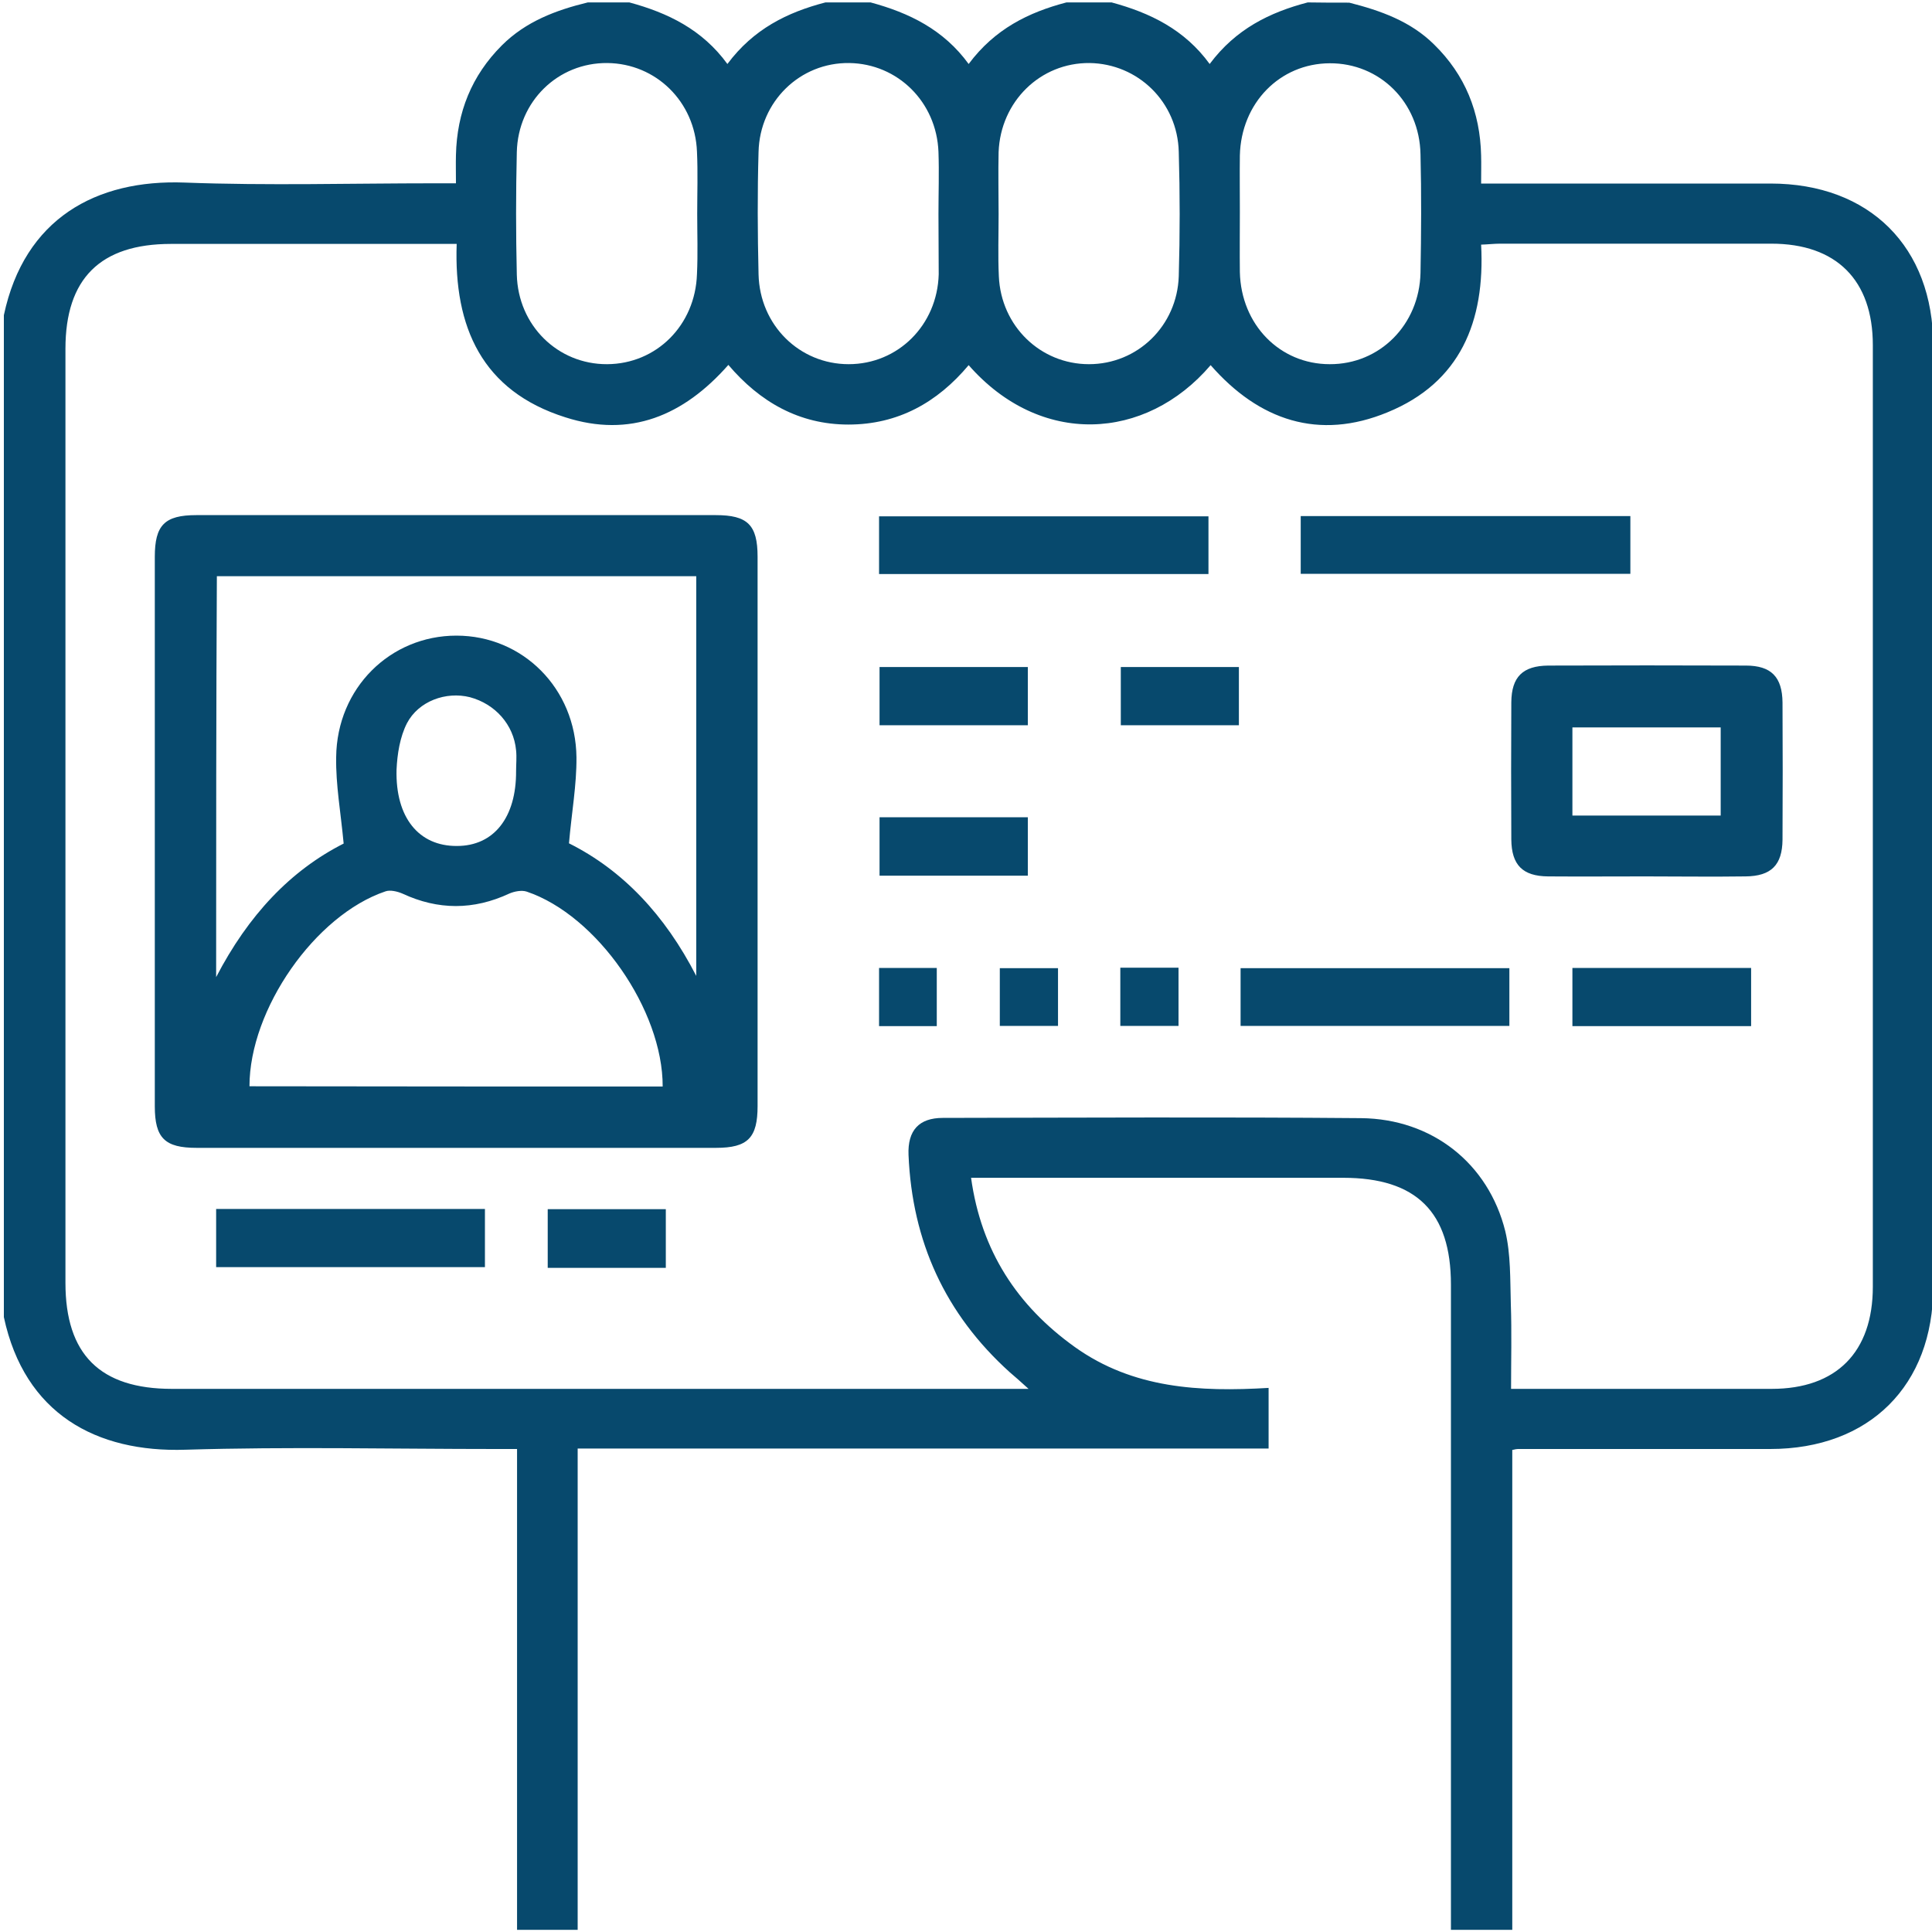
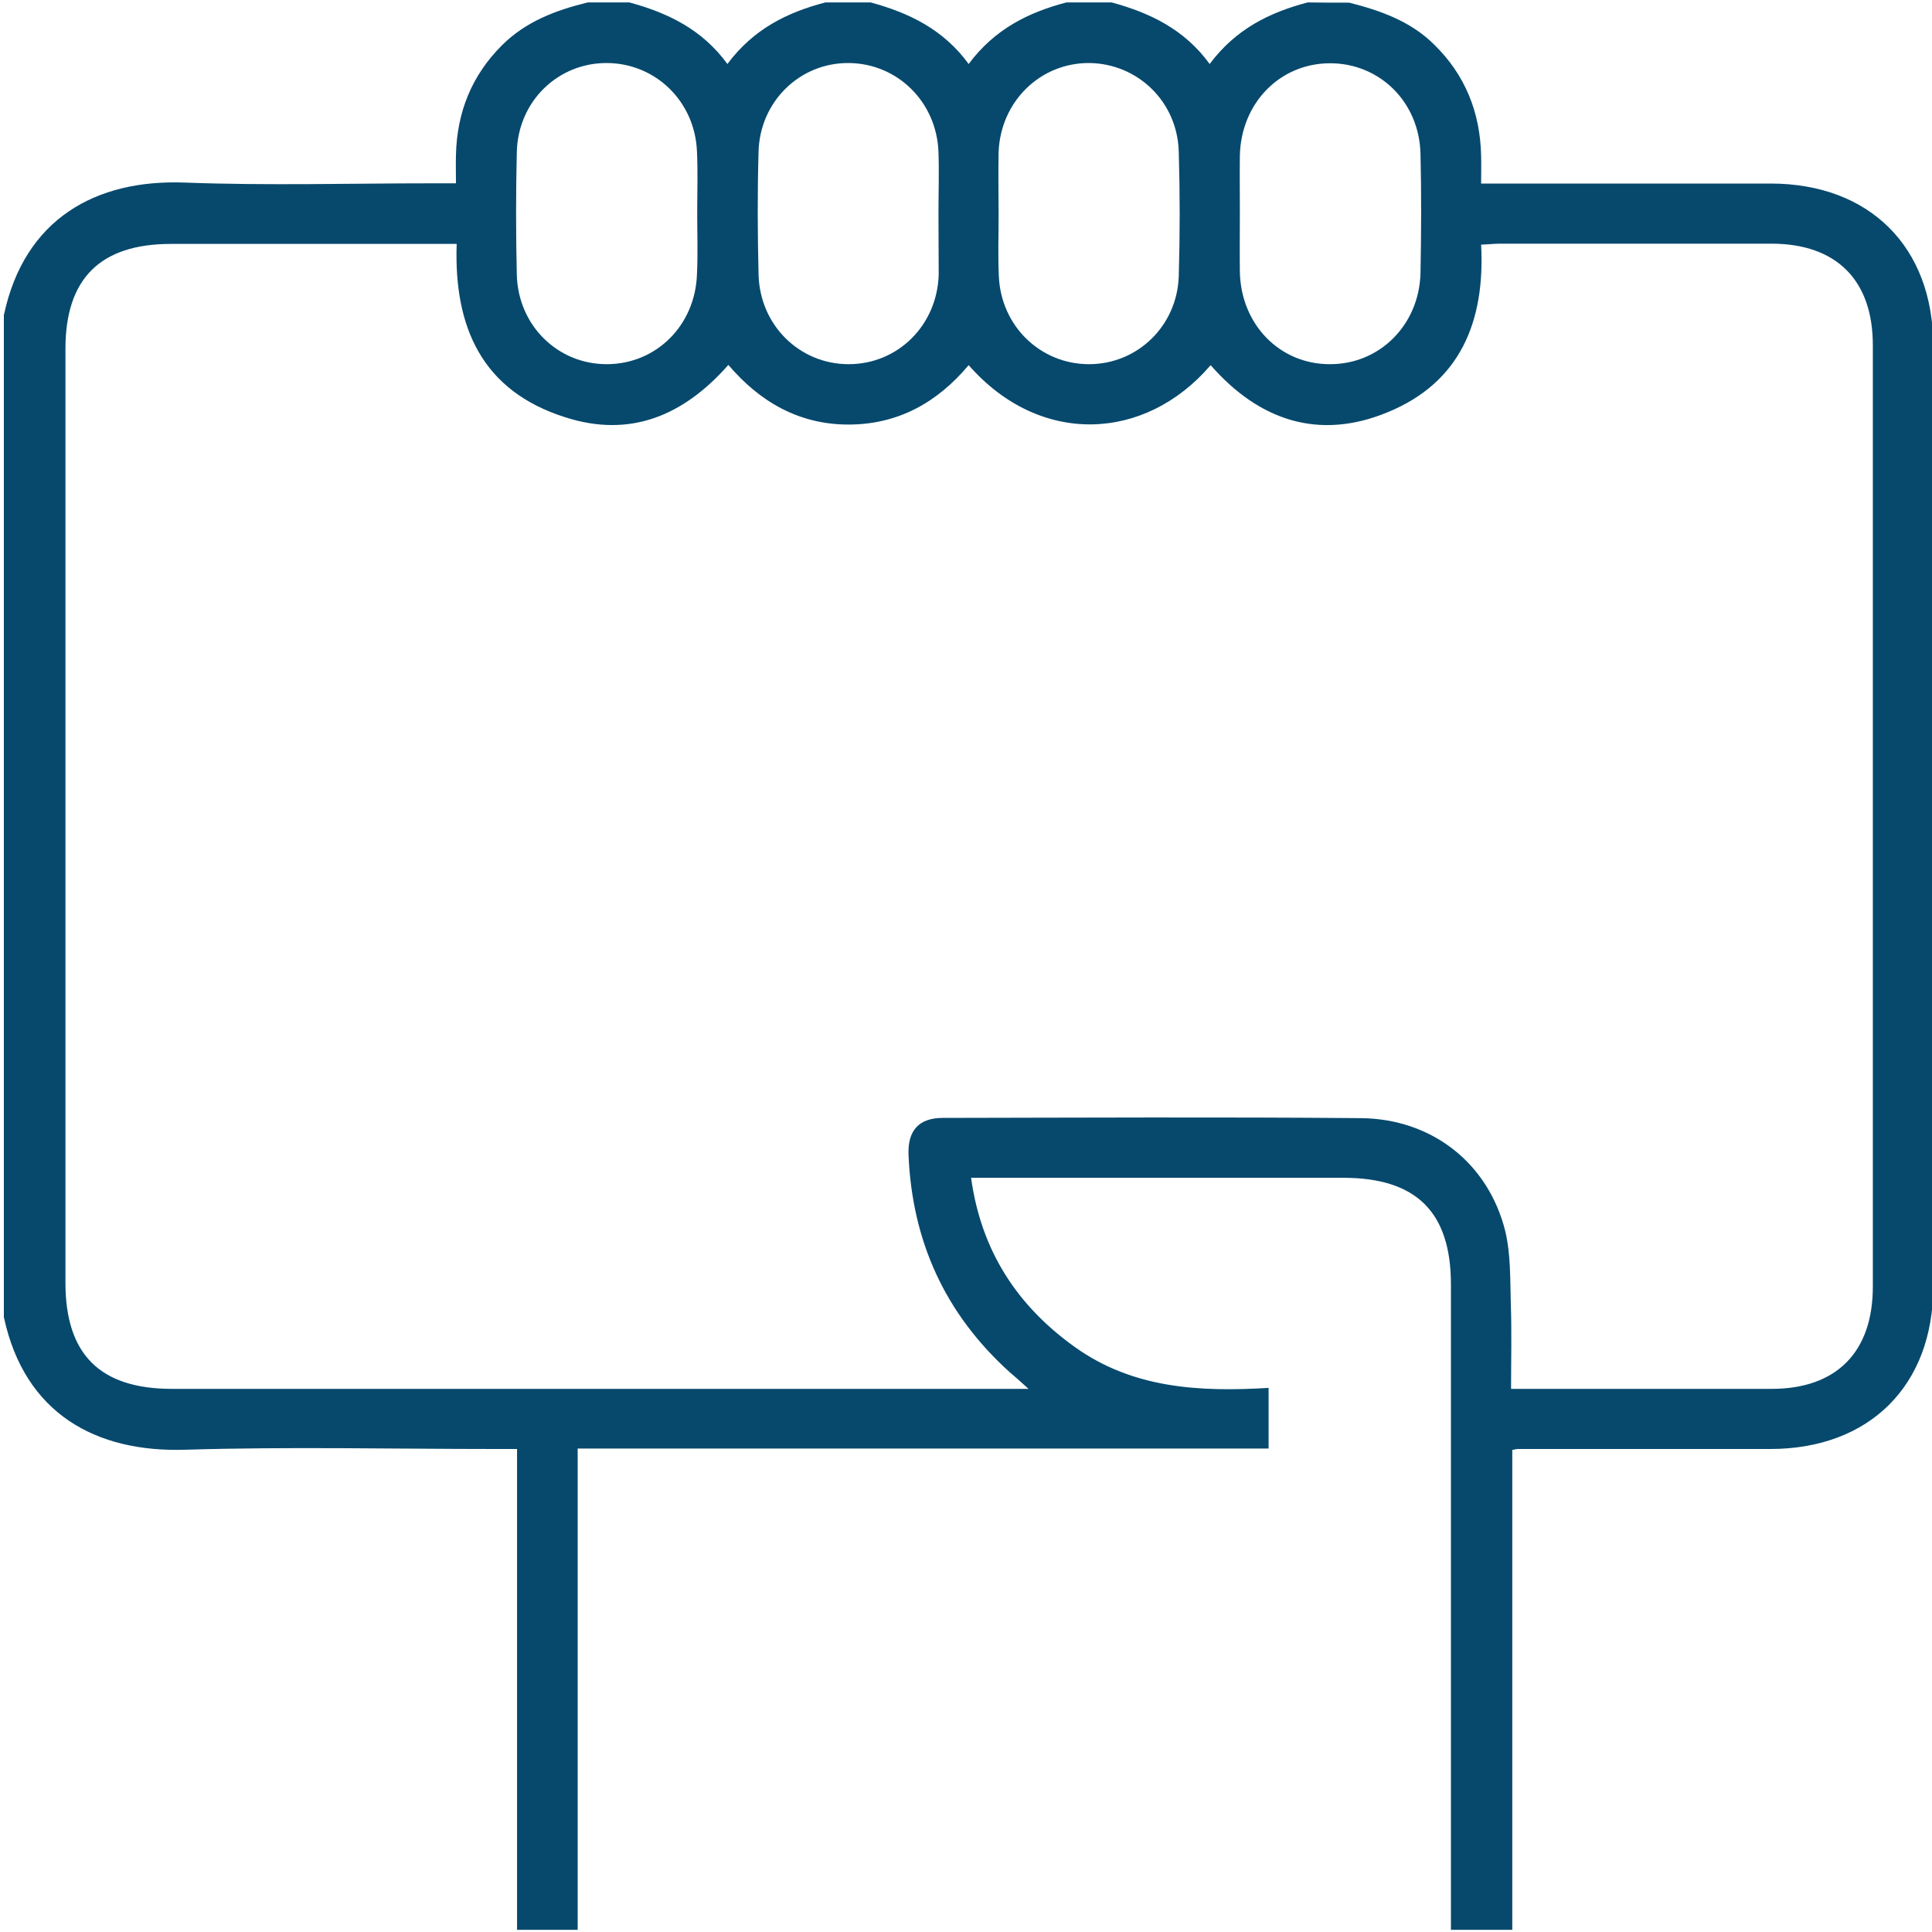
<svg xmlns="http://www.w3.org/2000/svg" version="1.1" id="Capa_1" x="0" y="0" viewBox="0 0 800 800" style="enable-background:new 0 0 800 800" xml:space="preserve">
  <style>.st0{fill:#07496d}</style>
  <path class="st0" d="M558.7 1.1c13 3.3 25.4 7.7 35.1 17.3 12.9 12.6 19.1 28.1 19.5 46 .1 3.5 0 7.2 0 11.6h119.8c41.1 0 67.4 26.3 67.4 67.1v389.8c0 40.8-26.4 67.1-67.5 67.1H628.5c-.5 0-1 .1-2.3.4v198.7h-25.4V531.9c0-30-14.3-44.2-44.6-44.2H402.1c4.2 30.3 19.1 53 43 70.1 24.1 17.2 51.6 18.6 80.2 16.9v25.1H239.2v199.3h-25.1V600h-8.7c-42.9 0-85.8-1-128.6.3-36.9 1.2-66.6-14.8-75.2-54.9V130.5c8.5-40 38.2-56.3 74.9-54.9 34.5 1.3 68.9.3 103.5.3h8.8c0-4.6-.1-8.1 0-11.7.4-17.7 6.5-32.9 19-45.4 9.9-9.9 22.4-14.6 35.6-17.8h17.2c15.9 4.3 30.2 11.2 40.6 25.5C312 12 326 5.1 341.8 1h18.7c15.9 4.3 30.2 11.2 40.6 25.5C411.9 12 425.9 5.1 441.6 1h18.7c15.9 4.3 30.2 11.2 40.6 25.5C511.7 12 525.8 5.1 541.5 1c5.7.1 11.4.1 17.2.1zm-132.8 574c-3.6-3.3-5.7-5.1-7.8-6.9-26.7-24.1-40.4-54.1-41.9-90-.4-10.1 4.3-15.3 14.2-15.3 57.7-.1 115.5-.4 173.2.1 29.4.3 52.7 18.7 59.7 46.8 2.3 9.6 2 20 2.3 30.2.4 11.6.1 23.1.1 35.1h107.9c26.8 0 41.9-15.2 41.9-42.3V142.9c0-26.9-15.1-42-42-42H621.2c-2.5 0-4.9.3-7.9.4 1.7 31.9-8.7 57.1-38.7 69.4-28.5 11.8-53.3 3.4-73.3-19.5-27 31.6-70.6 33.8-100.2 0-13 15.5-29.3 24.6-49.8 24.6-20.4 0-36.7-9.4-49.7-24.7-18.6 21.1-40.7 30.3-67.5 21.7-34.5-10.9-46.2-37.3-45-71.8H70.8c-29.3 0-43.7 14.4-43.7 43.4v386.8c0 29.6 14.3 43.9 44.1 43.9h354.7zM288.7 88.5c0-8.6.3-17.2-.1-25.7-.8-20.7-17-36.5-37.1-36.7-20.4-.2-37 15.8-37.5 36.9-.4 16.9-.4 33.8 0 50.7.5 21.1 17 37.2 37.4 37.1 20.4-.1 36.5-16.1 37.2-37.3.4-8.4.1-16.7.1-25zm99.9.1c0-8.6.3-17.2 0-25.7-.8-20.7-16.9-36.5-36.9-36.8-20.4-.3-37.1 15.9-37.6 36.8-.5 16.9-.4 33.8 0 50.7.5 21.1 17 37.2 37.3 37.2 20.4 0 36.7-16.1 37.3-37.2 0-8.4-.1-16.7-.1-25zm24.9.1c0 8.6-.3 17.2.1 25.7.9 20.7 17.3 36.4 37.3 36.4 20.2 0 36.5-15.9 37.2-36.4.5-17.2.5-34.3 0-51.5-.5-20.7-16.9-36.5-36.9-36.8-20.4-.2-36.9 15.9-37.7 36.9-.2 8.6 0 17.1 0 25.7zm99.9-1c0 8.3-.1 16.6 0 25 .5 21.7 16.5 38.1 37.2 38.1 20.7.1 37.1-16.3 37.6-37.8.3-16.4.4-32.8 0-49.1-.4-21.6-16.9-37.8-37.6-37.7-20.7.1-36.7 16.5-37.2 38.2-.1 7.7 0 15.5 0 23.3z" />
-   <path class="st0" d="M313.7 344.2V458c0 13.1-4 17.3-17.2 17.3H81.4c-13.1 0-17.3-4-17.3-17.2V230.6c0-13.1 4-17.3 17.2-17.3h215.1c13.1 0 17.3 4 17.3 17.2v113.7zM89.5 404.6c13.3-25.6 30.7-44.1 52.8-55.3-1.2-12.9-3.3-24.3-3.1-35.8.3-28.6 22.4-50.3 49.8-50.3s49.4 21.8 49.7 50.4c.1 11.4-2 22.9-3.1 35.6 22.2 11.1 39.7 29.6 52.7 54.9V238.6H89.8c-.3 54.9-.3 109.3-.3 166zm184.9 45.3c.1-31.6-27.2-70.9-56.3-80.7-2.1-.7-5.1-.1-7.2.8-14.8 6.9-29.5 6.9-44.3 0-2.1-.9-5.1-1.6-7-.9-29.1 9.8-56.3 48.8-56.3 80.7 57.1.1 114.2.1 171.1.1zm-60.7-130.6c0-2.9.3-5.7 0-8.6-1-10.7-8.7-19.2-19.1-22-9.9-2.5-21.3 1.6-26.1 10.8-2.9 5.7-4 12.7-4.3 19.2-.5 19.8 9.2 31.7 25 31.6 15.3 0 24.6-11.8 24.5-31zM681.4 362.9c-13.5 0-27 .1-40.4 0-10.5-.1-15.1-4.7-15.2-15.3-.1-19-.1-37.8 0-56.8.1-10.5 4.7-15.1 15.3-15.2 27.3-.1 54.5-.1 81.8 0 10.5 0 15.1 4.7 15.2 15.3.1 19 .1 37.8 0 56.8-.1 10.5-4.7 15.1-15.3 15.2-14 .2-27.8 0-41.4 0zm31.1-25.2v-36.5h-61.4v36.5h61.4zM364 237.7v-23.9h136.4v23.9H364zM538.6 237.6v-23.9h136.5v23.9H538.6zM513.7 424.8v-23.9H625v23.9H513.7zM89.5 524.7v-24.1h111.3v24.1H89.5zM725.1 400.8v24.1h-74v-24.1h74zM425.6 276.2v24.1h-61.4v-24.1h61.4zM425.6 362.6h-61.4v-24.2h61.4v24.2zM513 276.2v24.1h-48.9v-24.1H513zM275.7 525h-48.9v-24.3h48.9V525zM364 400.8h23.9v24.1H364v-24.1zM438.1 400.9v23.9H414v-23.9h24.1zM463.9 424.8v-24.1H488v24.1h-24.1z" />
</svg>